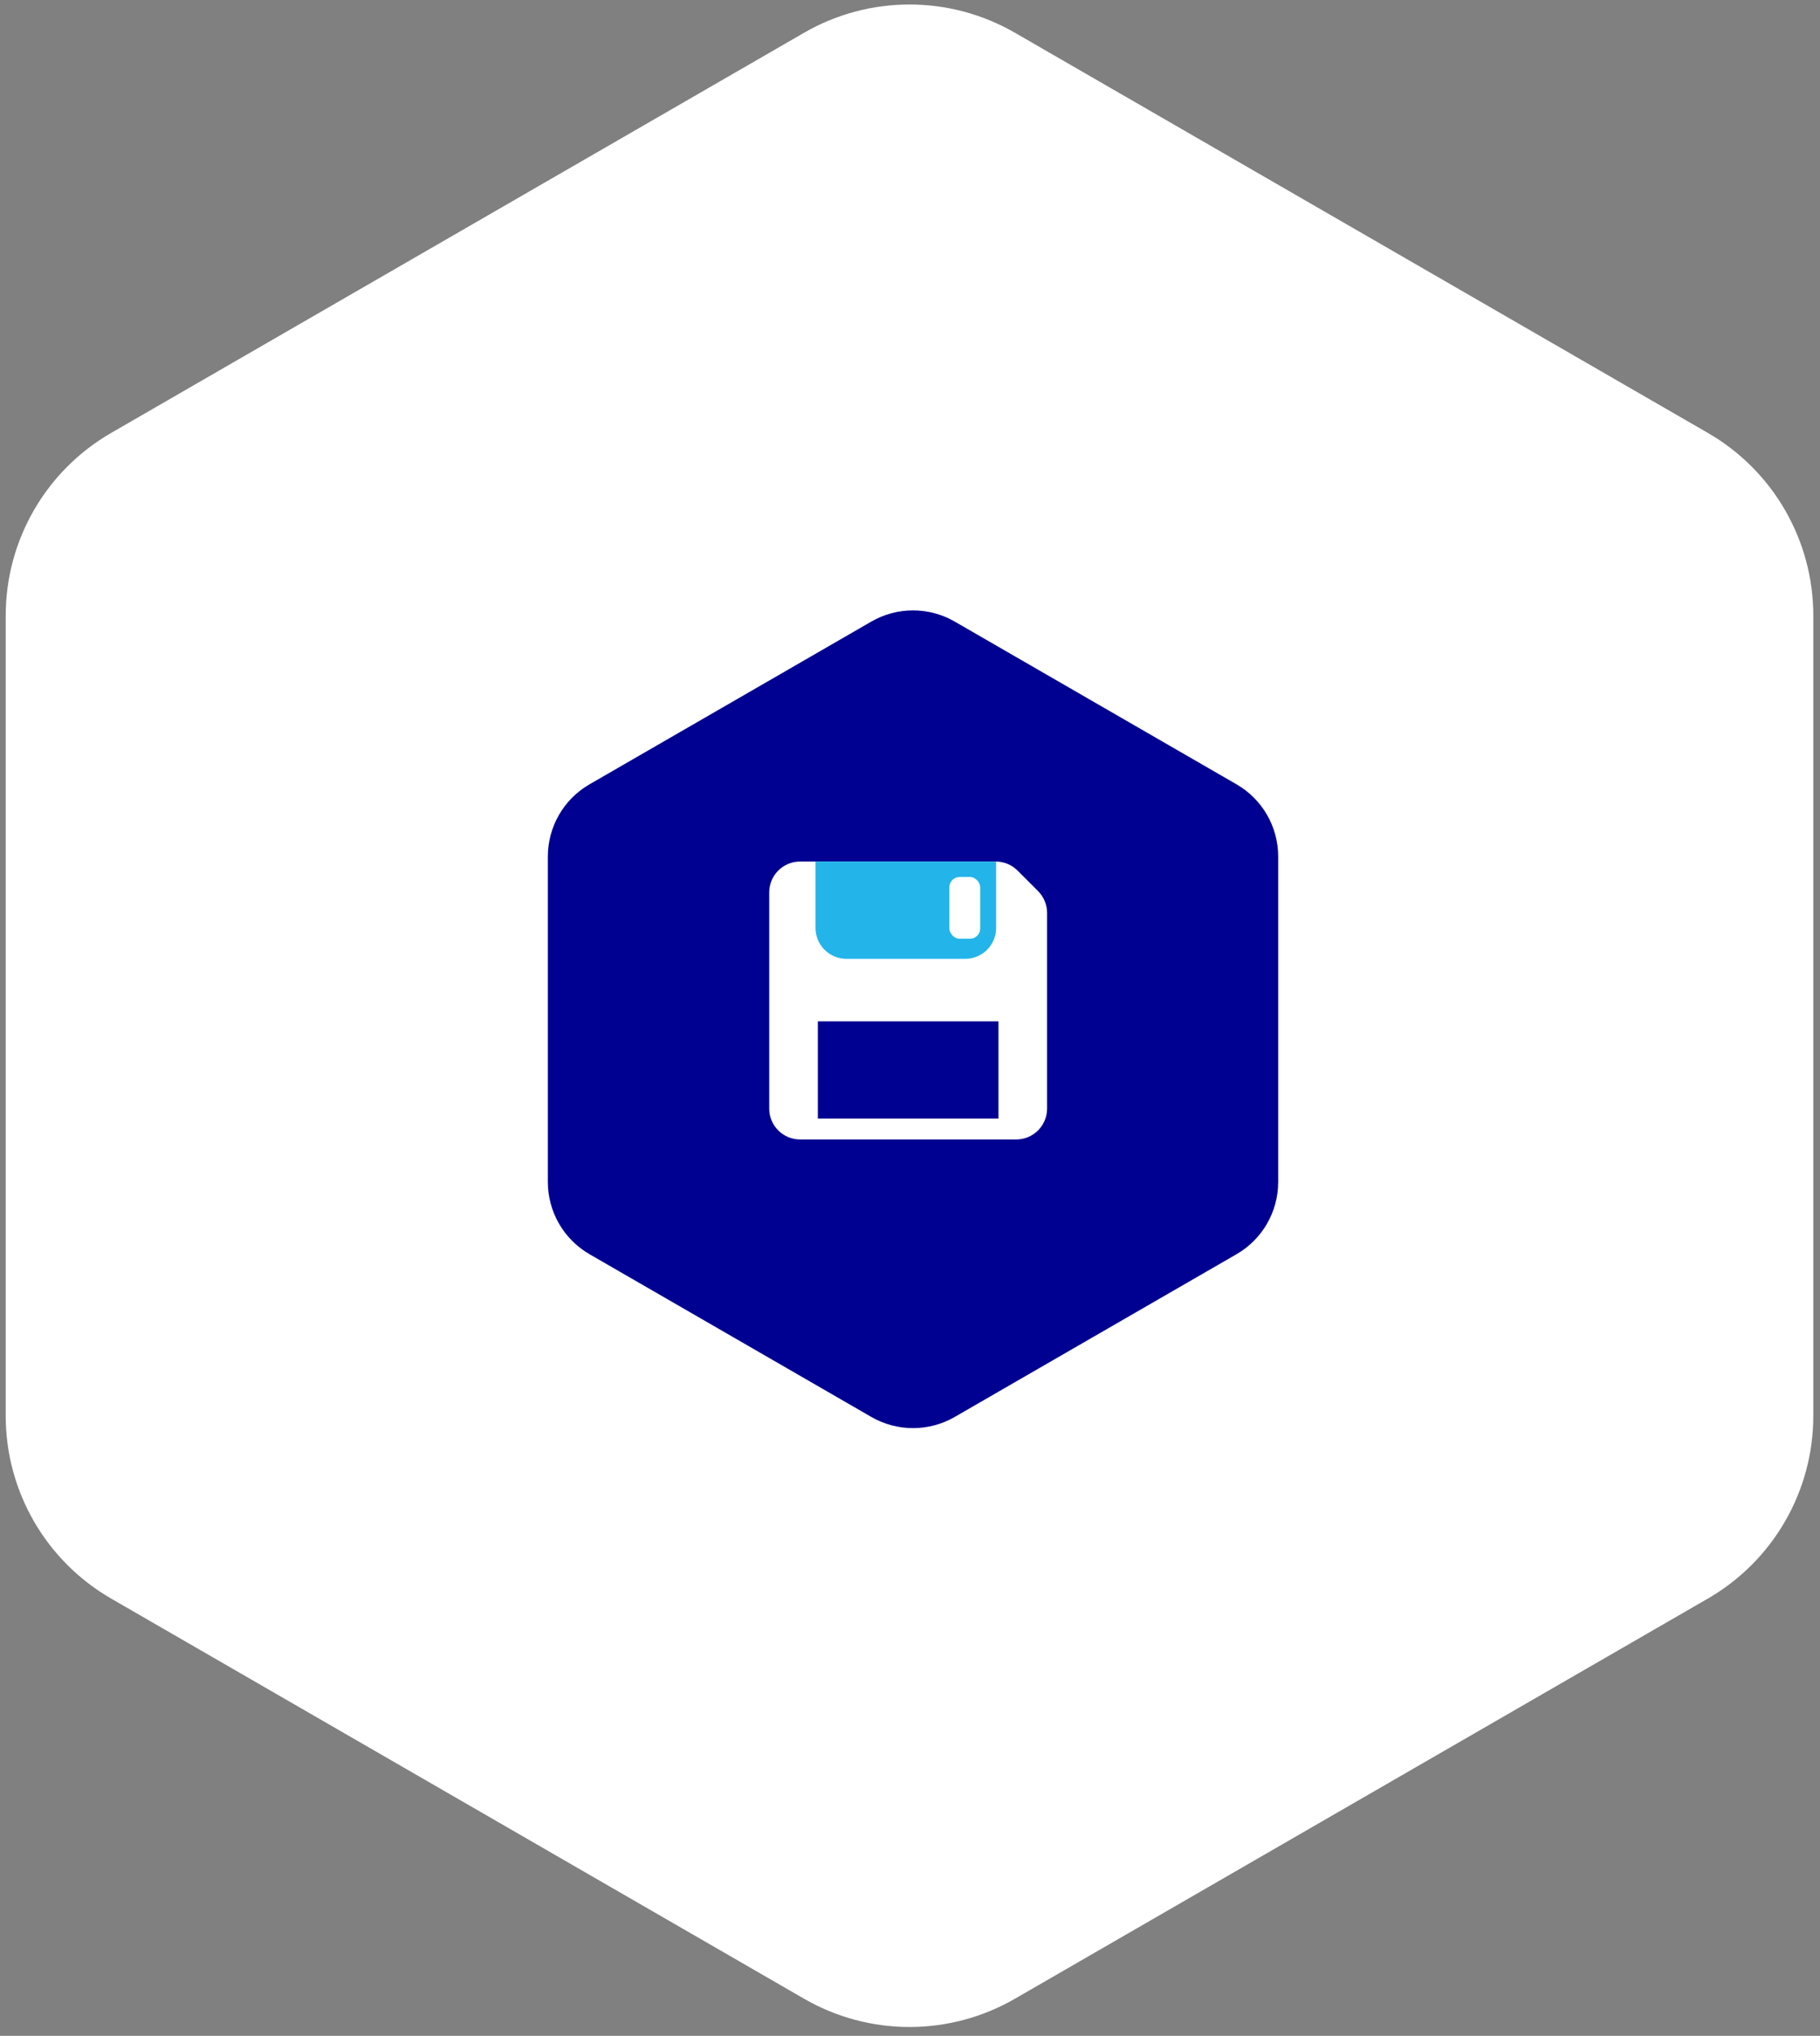
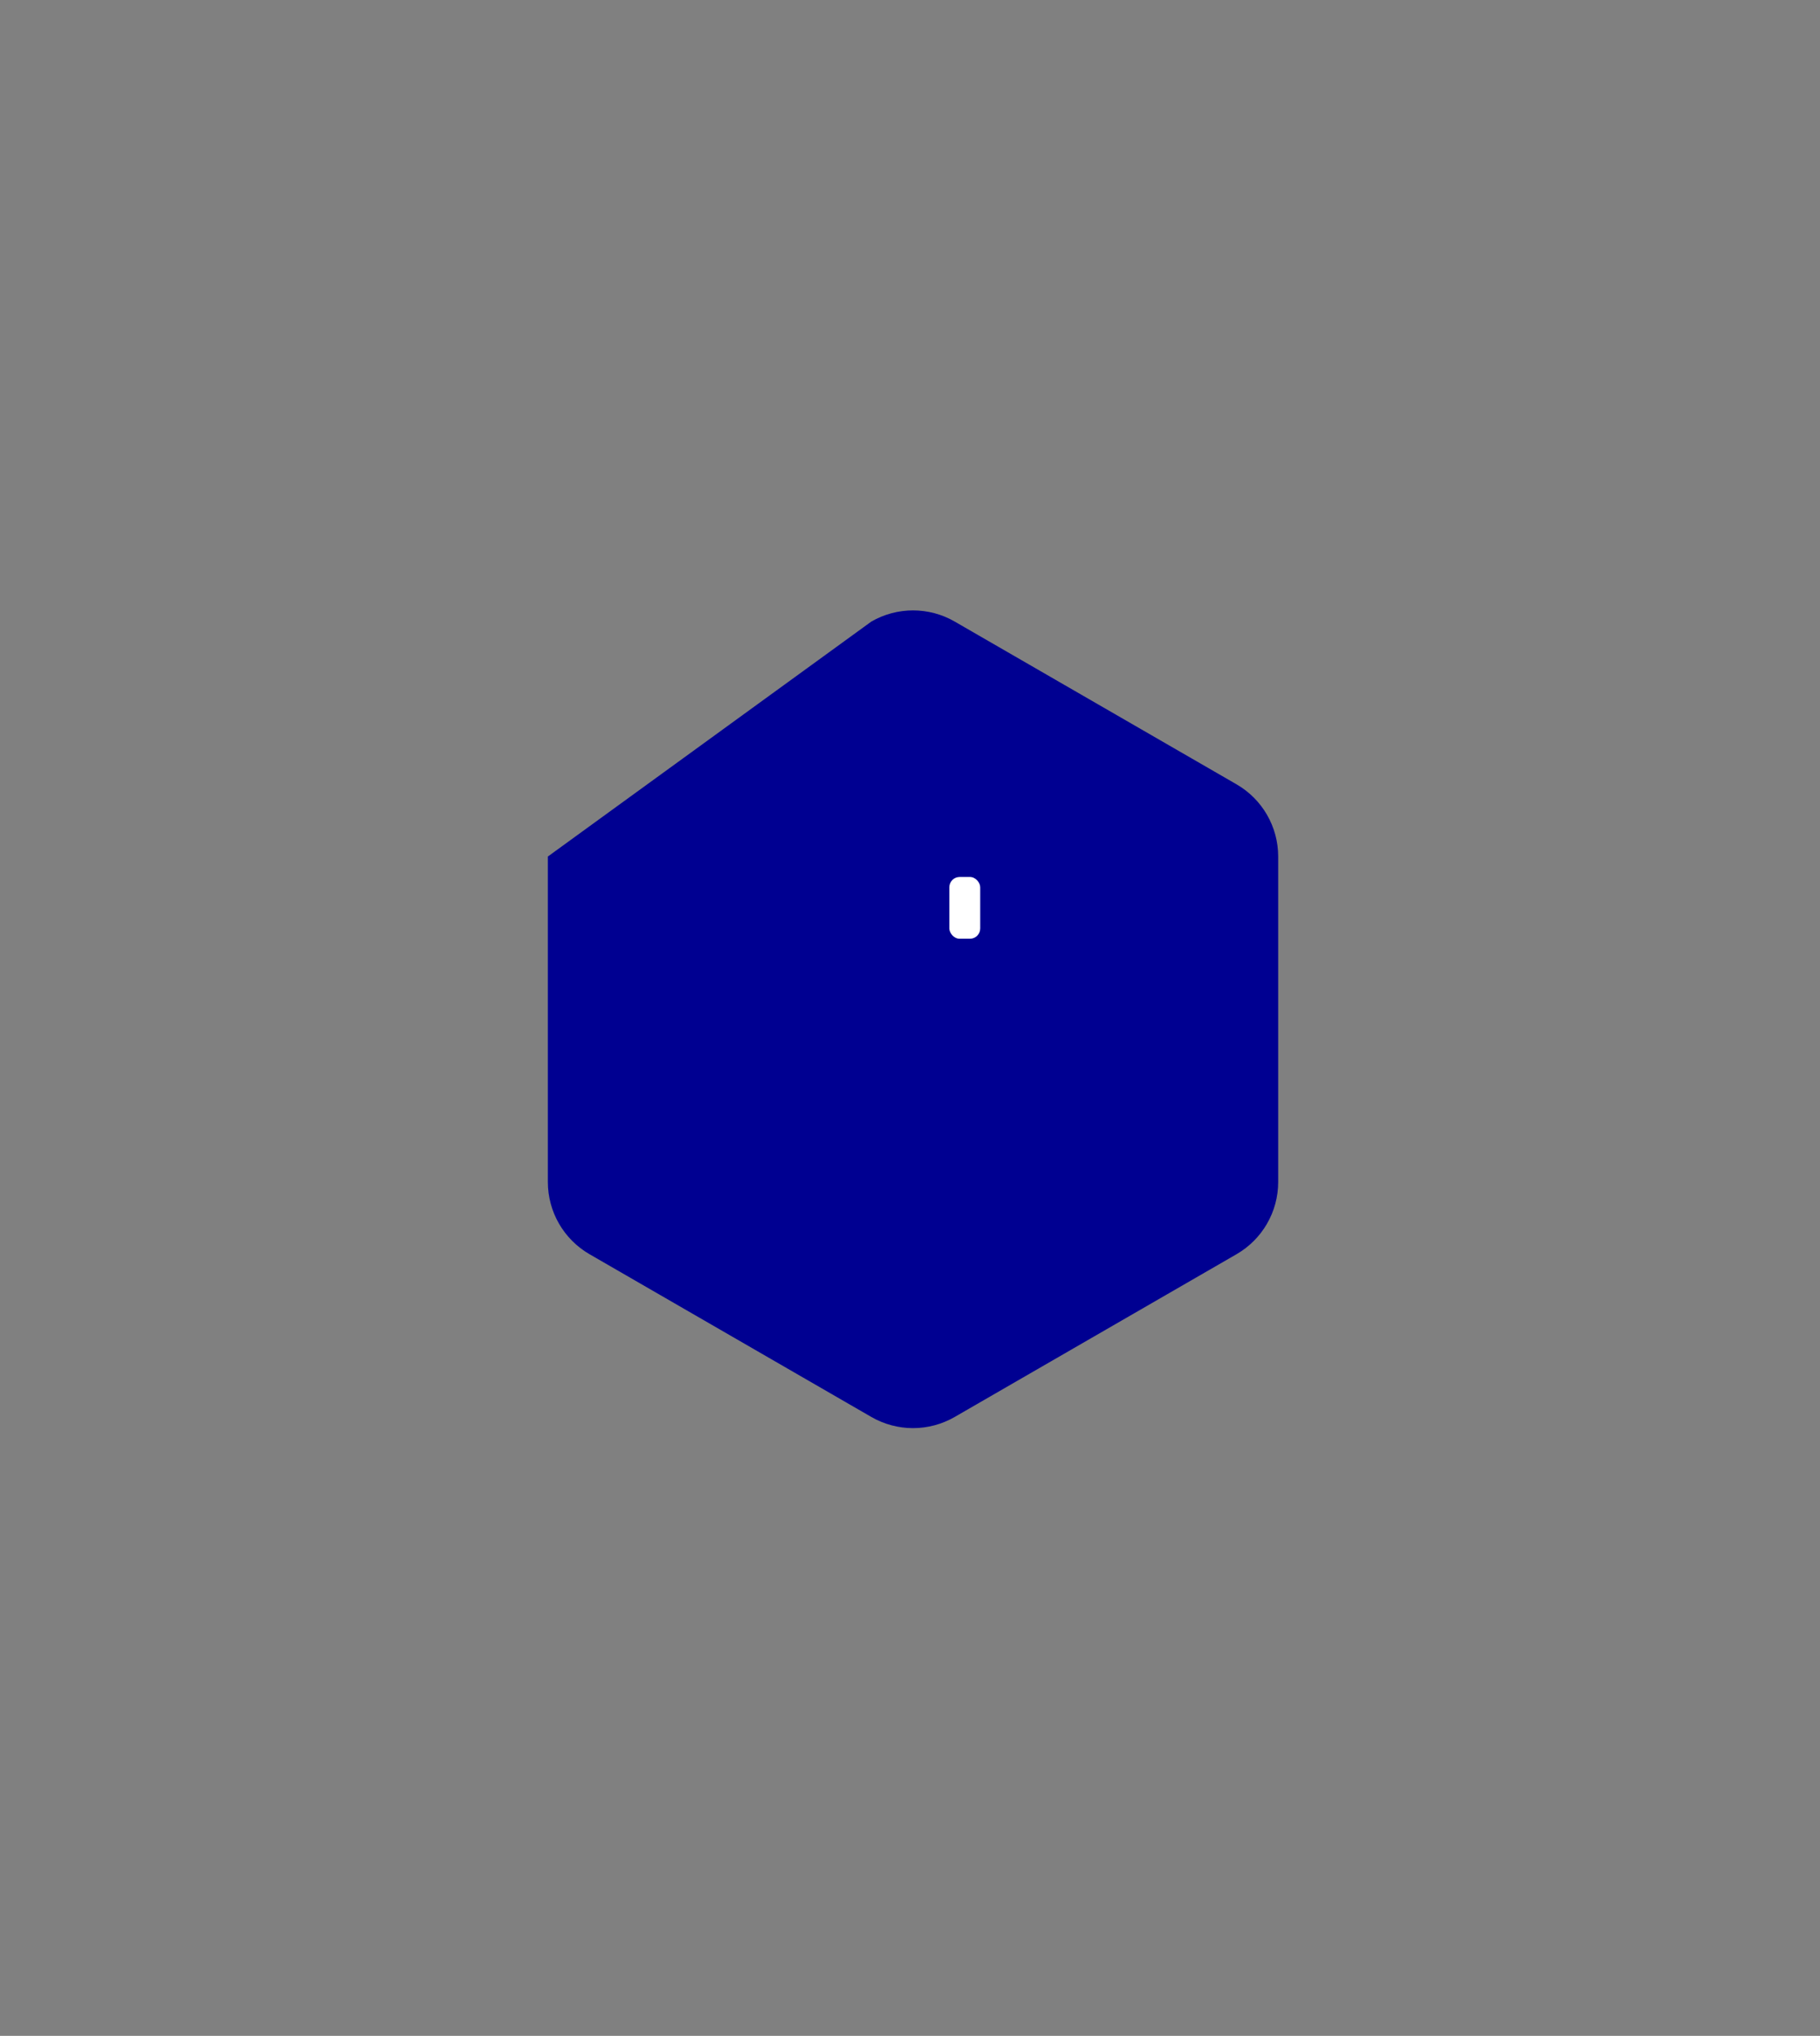
<svg xmlns="http://www.w3.org/2000/svg" width="262" height="293" viewBox="0 0 262 293" fill="none">
  <rect x="0" y="0" width="262" height="293" fill="#808080" stroke="none" />
-   <path d="M115.754 4.714C125.144 -0.707 136.713 -0.707 146.104 4.714L245.86 62.309C255.25 67.73 261.035 77.749 261.035 88.593V203.781C261.035 214.624 255.25 224.643 245.86 230.065L146.104 287.659C136.713 293.08 125.144 293.08 115.754 287.659L15.998 230.065C6.607 224.643 0.823 214.624 0.823 203.781V88.593C0.823 77.749 6.607 67.73 15.998 62.309L115.754 4.714Z" fill="white" />
-   <path d="M125.435 89.456C129.148 87.313 133.722 87.313 137.435 89.456L178.003 112.878C181.716 115.022 184.003 118.983 184.003 123.271V170.115C184.003 174.402 181.716 178.363 178.003 180.507L137.435 203.929C133.722 206.072 129.148 206.072 125.435 203.929L84.867 180.507C81.154 178.363 78.867 174.402 78.867 170.115V123.271C78.867 118.983 81.154 115.022 84.867 112.878L125.435 89.456Z" fill="#000091" />
-   <path d="M110.734 128.437C110.734 125.982 112.724 123.992 115.179 123.992H143.338C144.517 123.992 145.647 124.46 146.481 125.294L149.433 128.246C150.266 129.079 150.734 130.21 150.734 131.389V159.548C150.734 162.002 148.745 163.992 146.29 163.992H115.179C112.724 163.992 110.734 162.002 110.734 159.548V128.437Z" fill="white" />
-   <path d="M117.398 123.992H143.398V133.548C143.398 136.002 141.409 137.992 138.954 137.992H121.843C119.388 137.992 117.398 136.002 117.398 133.548L117.398 123.992Z" fill="#23B4E9" />
+   <path d="M125.435 89.456C129.148 87.313 133.722 87.313 137.435 89.456L178.003 112.878C181.716 115.022 184.003 118.983 184.003 123.271V170.115C184.003 174.402 181.716 178.363 178.003 180.507L137.435 203.929C133.722 206.072 129.148 206.072 125.435 203.929L84.867 180.507C81.154 178.363 78.867 174.402 78.867 170.115V123.271L125.435 89.456Z" fill="#000091" />
  <rect x="136.664" y="126.215" width="4.444" height="8.889" rx="1.481" fill="white" />
-   <rect x="117.734" y="146.992" width="26" height="14" fill="#000091" />
</svg>